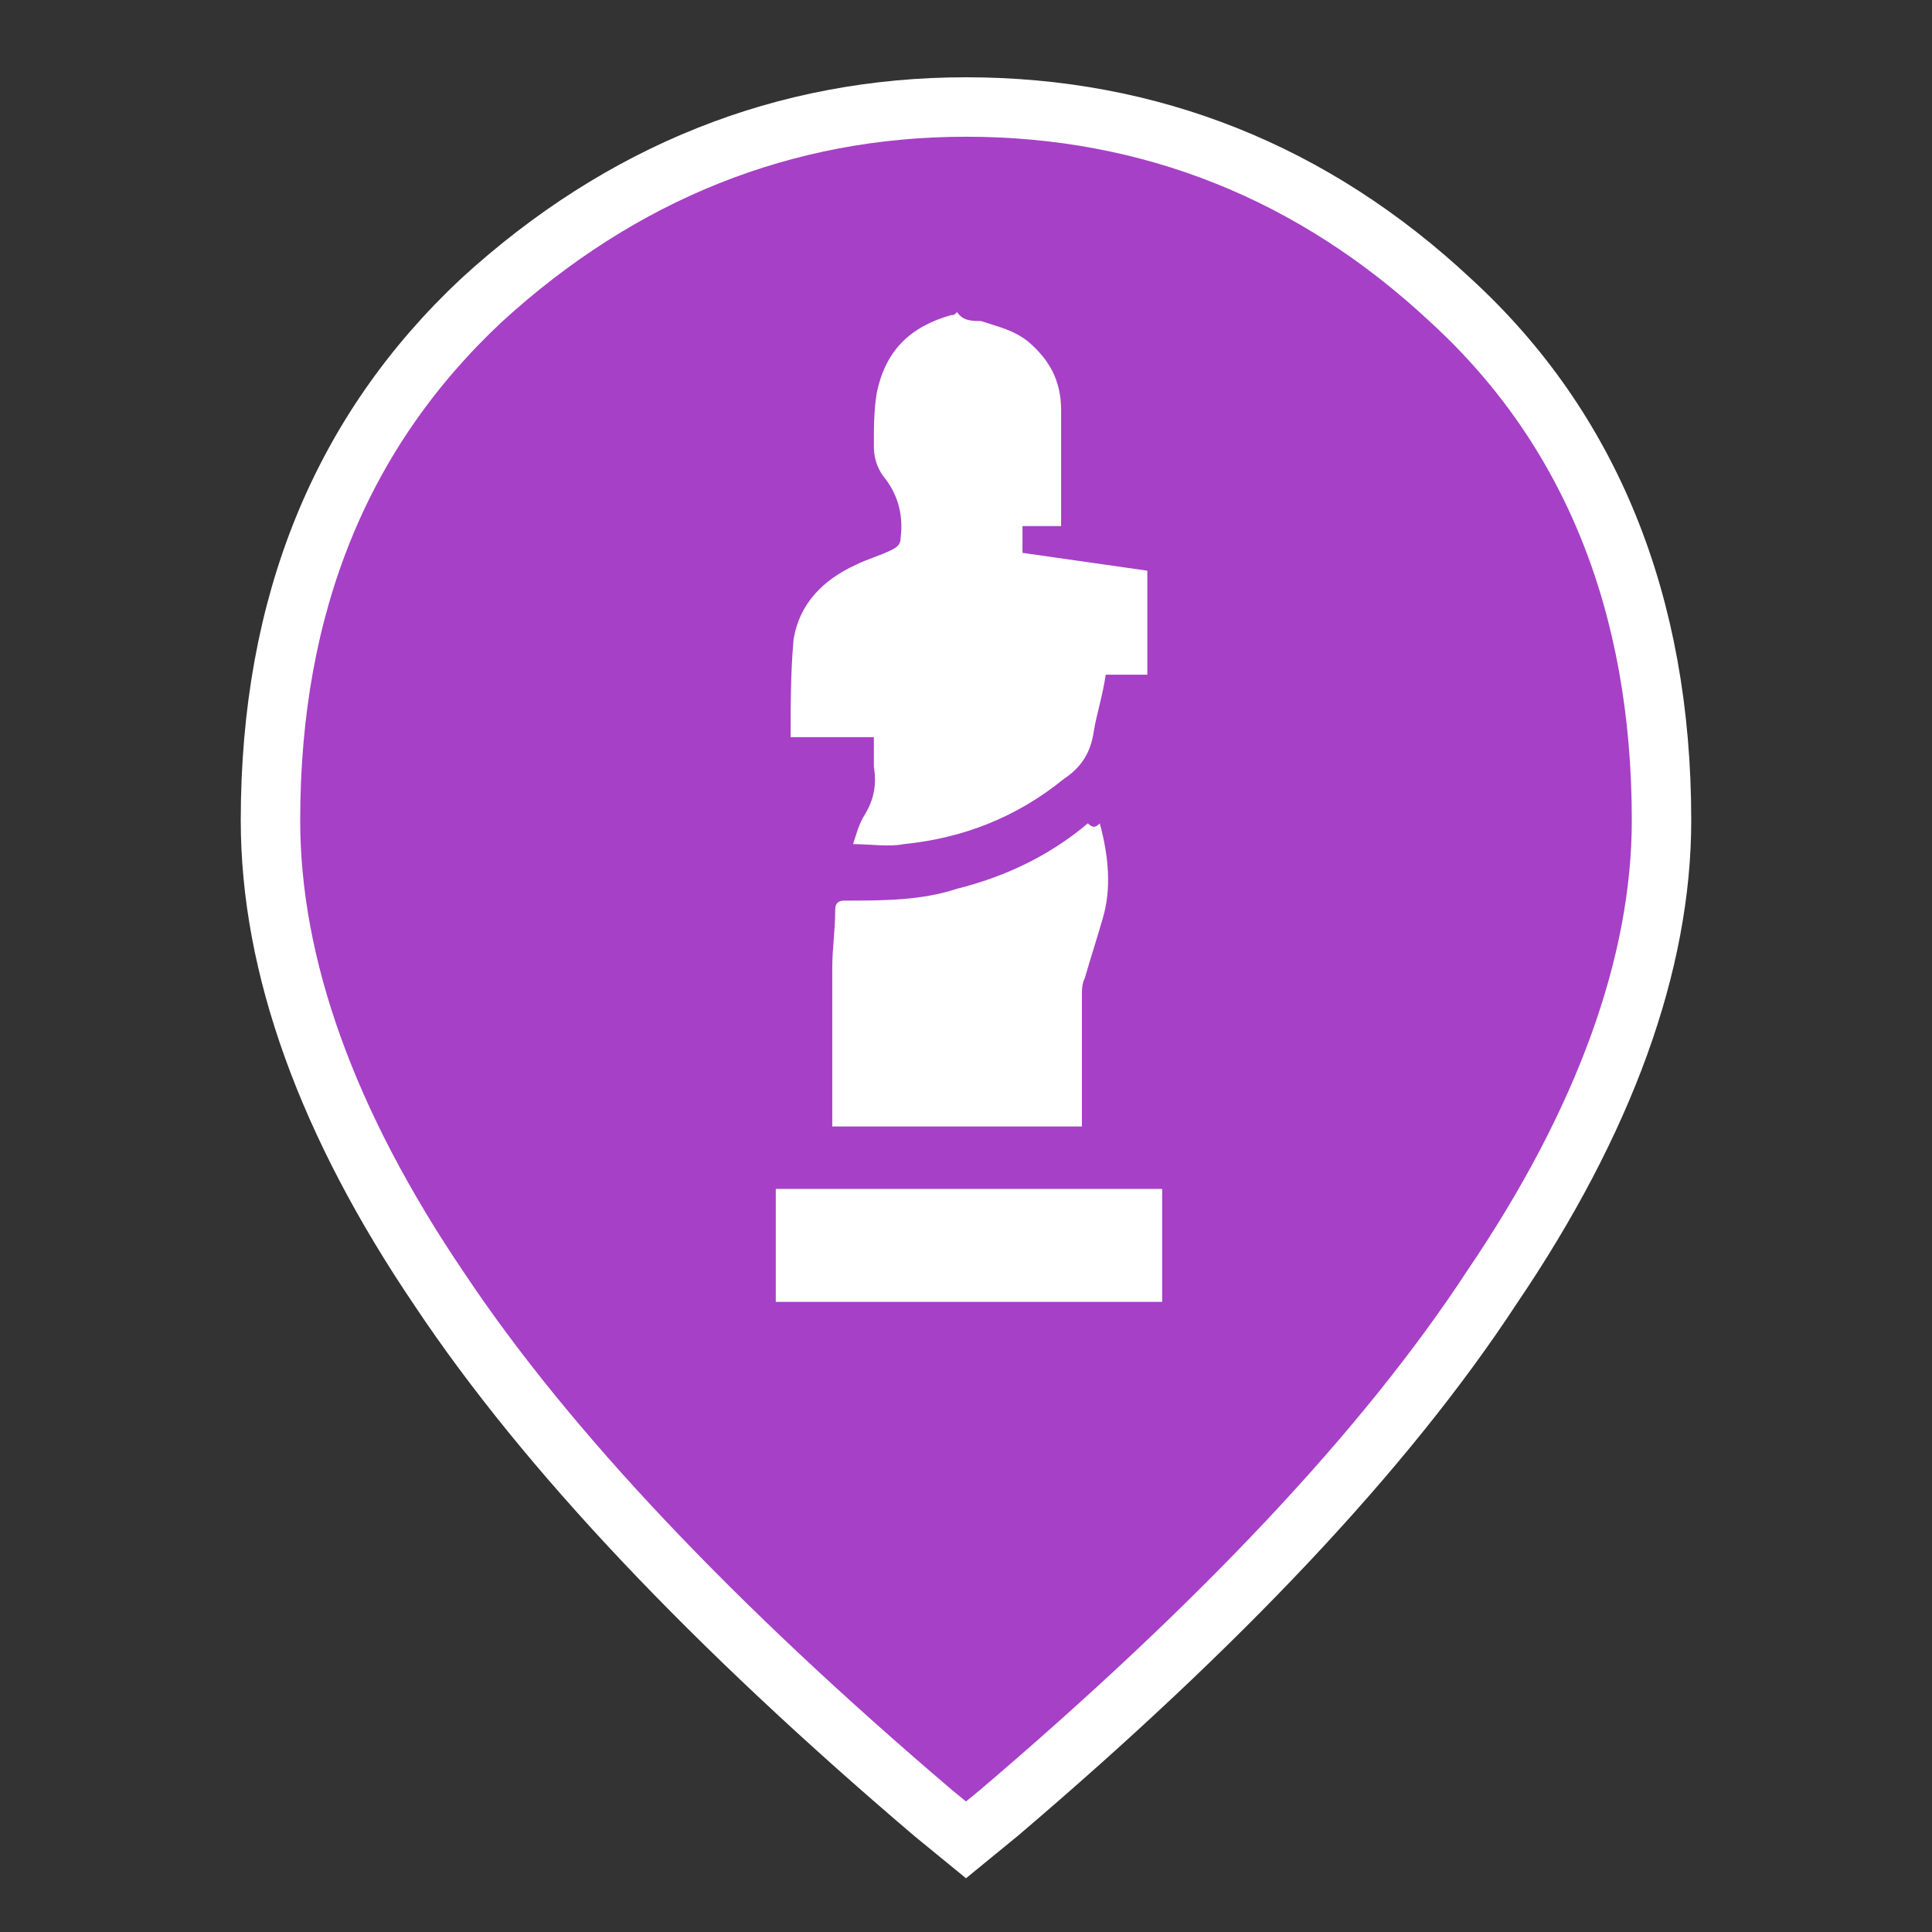
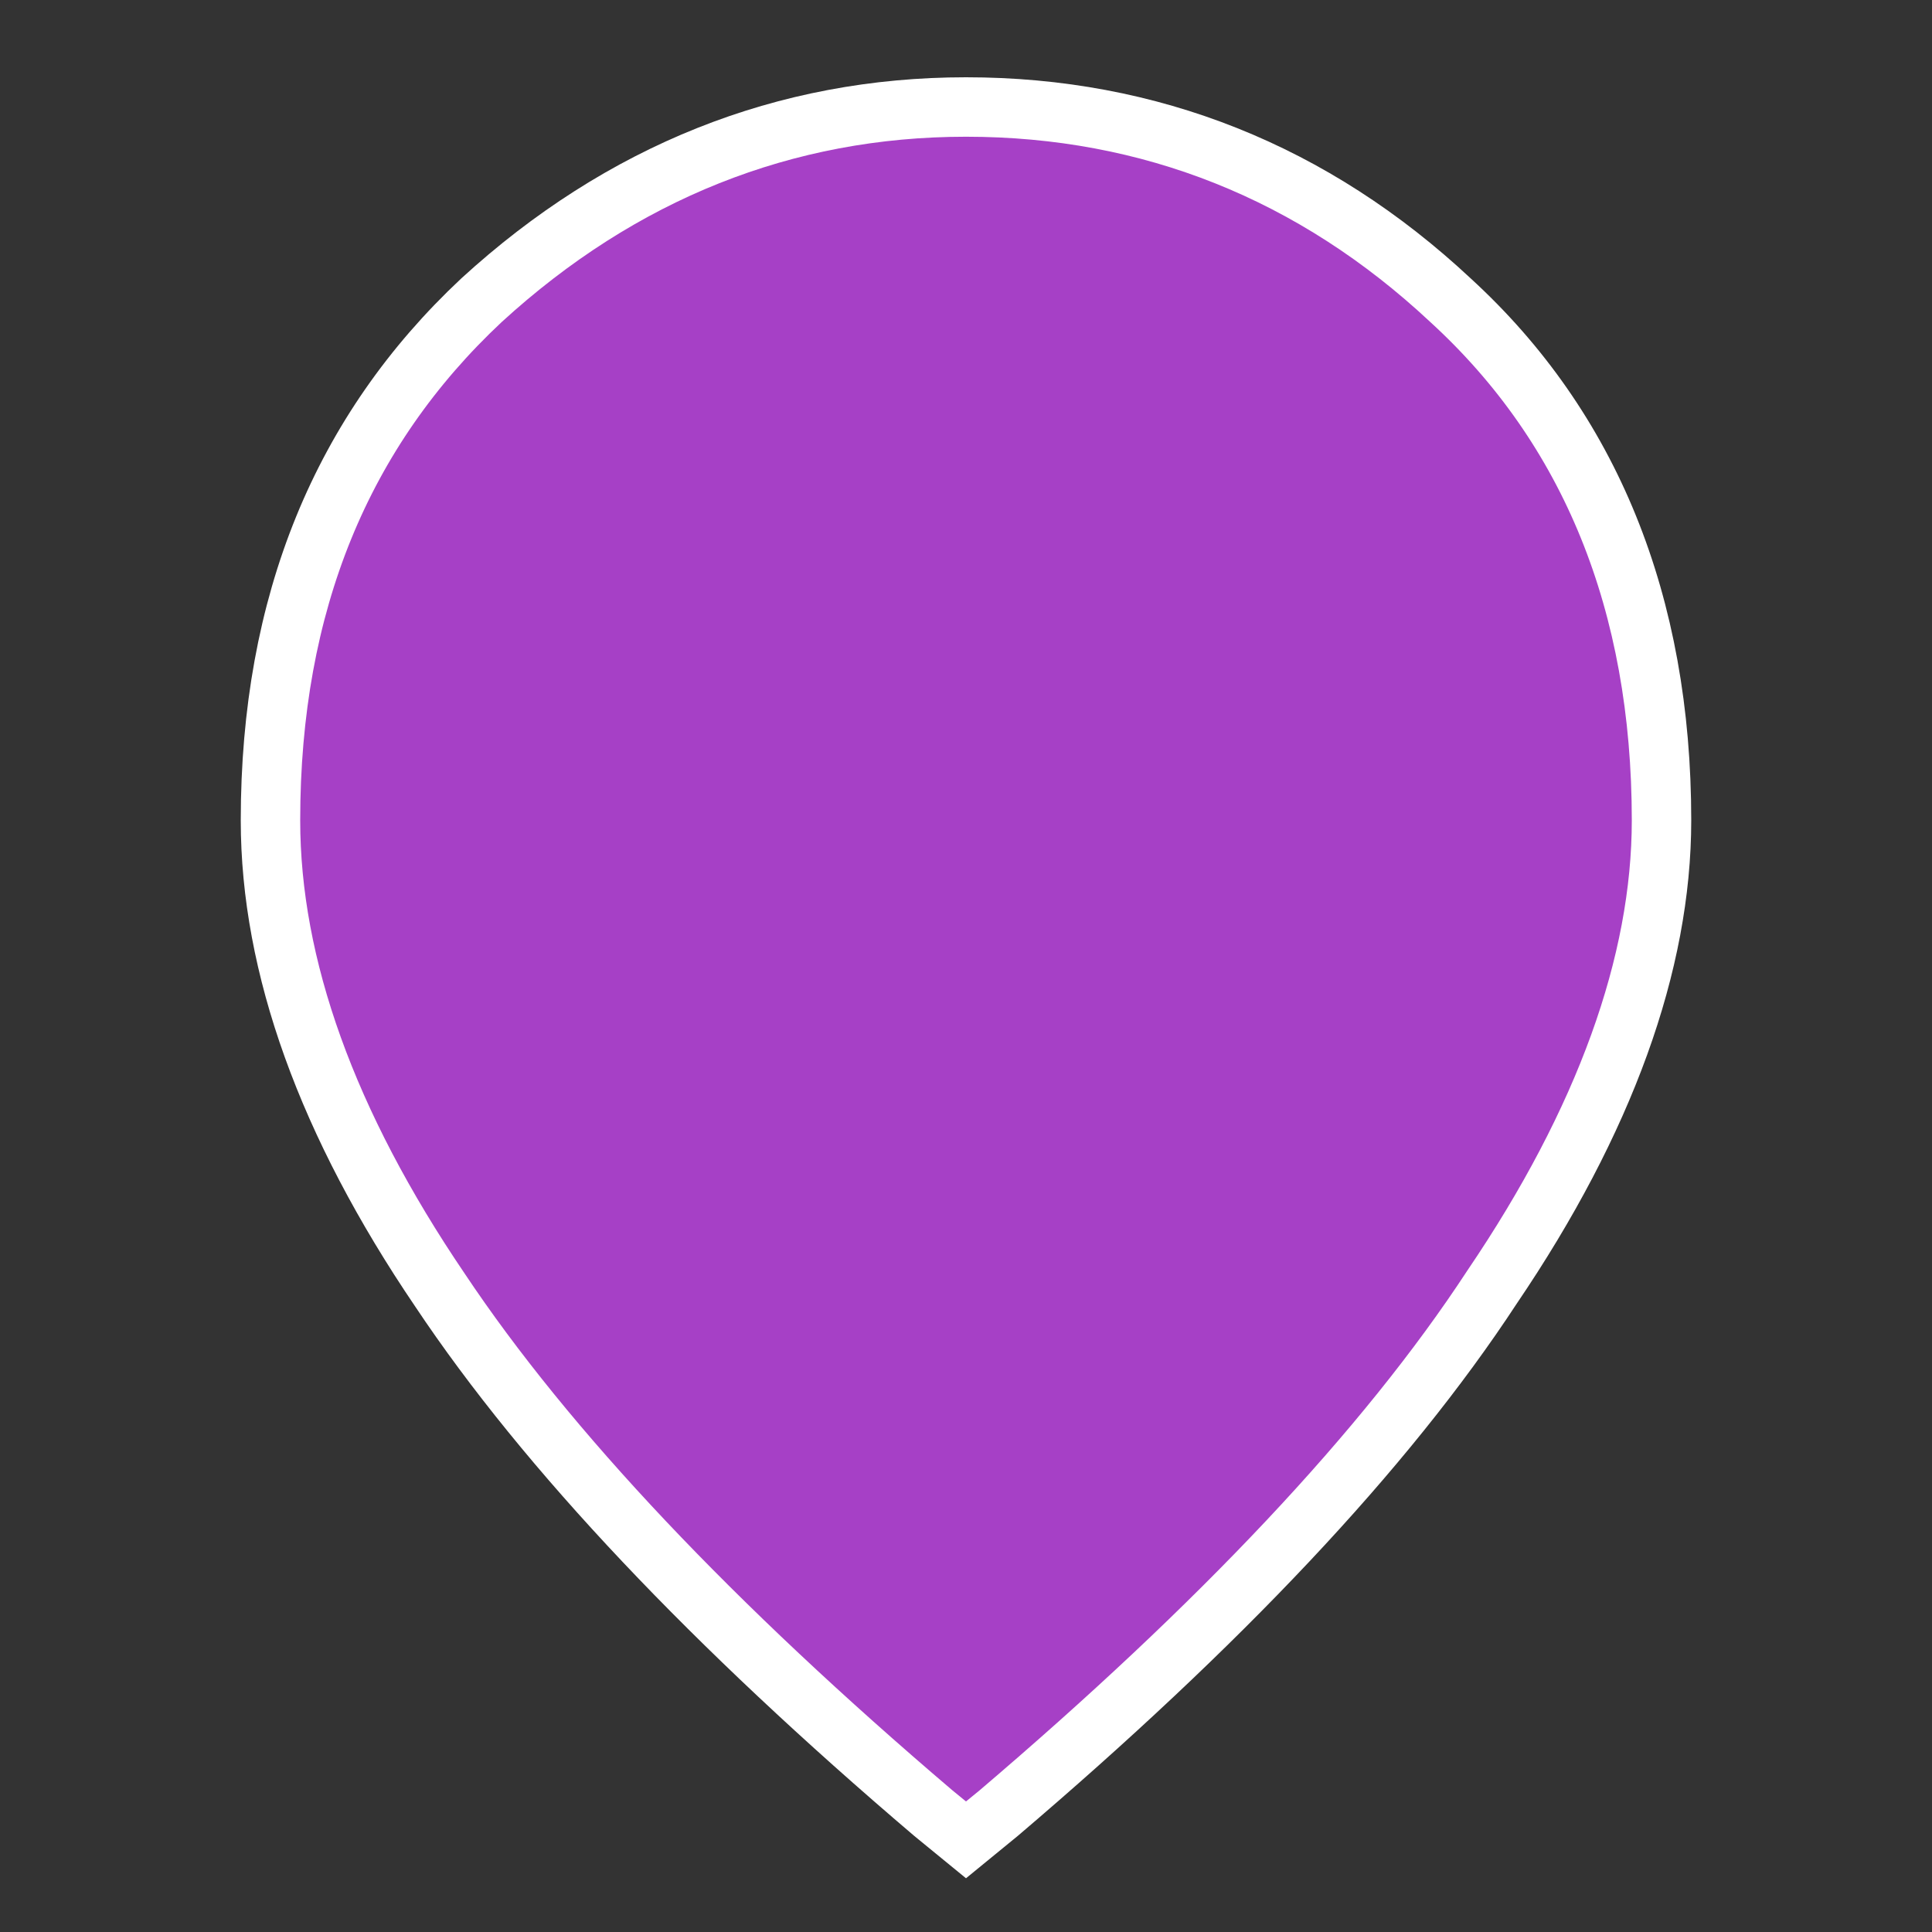
<svg xmlns="http://www.w3.org/2000/svg" version="1.1" id="Layer_1" x="0px" y="0px" viewBox="0 0 65 65" style="enable-background:new 0 0 65 65;" xml:space="preserve">
  <rect x="0" y="0" width="65" height="65" fill="#333333" stroke="none" />
  <style type="text/css">
	.st0{fill:#A640C6;stroke:#FFFFFF;stroke-width:2;stroke-miterlimit:10;}
	.st1{fill:#FFFFFF;}
</style>
  <g>
    <path class="st0" d="M31.4,61c-7.4-6.3-13-12.2-16.6-17.6C11,37.8,9.1,32.5,9.1,27.6c0-7.3,2.4-13.1,7.1-17.5   c4.7-4.3,10.2-6.5,16.3-6.5c6.2,0,11.7,2.2,16.3,6.5c4.7,4.3,7.1,10.2,7.1,17.5c0,4.8-1.9,10.1-5.7,15.7C46.6,48.8,41,54.7,33.6,61   l-1.1,0.9L31.4,61z" />
  </g>
  <g id="_x31_CH23M.tif">
    <g>
-       <path class="st1" d="M33,10.8c0.6,0.2,1.1,0.3,1.6,0.7c0.7,0.6,1.1,1.3,1.1,2.3c0,1.3,0,2.6,0,3.9c-0.4,0-0.9,0-1.3,0    c0,0.3,0,0.6,0,0.9c1.4,0.2,2.8,0.4,4.2,0.6c0,1.2,0,2.3,0,3.5c-0.5,0-1,0-1.4,0c-0.1,0.7-0.3,1.3-0.4,1.9c-0.1,0.7-0.4,1.2-1,1.6    c-1.6,1.3-3.4,2-5.4,2.2c-0.5,0.1-1.1,0-1.7,0c0.1-0.3,0.2-0.7,0.4-1c0.3-0.5,0.4-1,0.3-1.6c0-0.3,0-0.6,0-1c-0.9,0-1.9,0-2.8,0    c0-1.1,0-2.2,0.1-3.3c0.2-1.2,1-2,2.1-2.5c0.4-0.2,0.8-0.3,1.2-0.5c0.2-0.1,0.3-0.2,0.3-0.4c0.1-0.8-0.1-1.5-0.6-2.1    c-0.2-0.3-0.3-0.6-0.3-1c0-0.6,0-1.2,0.1-1.8c0.3-1.4,1.1-2.2,2.5-2.6c0.1,0,0.1,0,0.2-0.1C32.4,10.8,32.7,10.8,33,10.8z" />
-       <path class="st1" d="M39.1,43.8c-4.3,0-8.7,0-13,0c0-1.3,0-2.5,0-3.8c0.1,0,0.3,0,0.4,0c4.1,0,8.1,0,12.2,0c0.1,0,0.3,0,0.4,0    C39.1,41.2,39.1,42.5,39.1,43.8z" />
-       <path class="st1" d="M37,27.7c0.3,1.1,0.4,2.2,0.1,3.2c-0.2,0.7-0.4,1.3-0.6,2c-0.1,0.2-0.1,0.4-0.1,0.6c0,1.3,0,2.7,0,4    c0,0.1,0,0.2,0,0.4c-2.8,0-5.6,0-8.4,0c0-0.1,0-0.2,0-0.3c0-1.7,0-3.3,0-5c0-0.7,0.1-1.3,0.1-2c0-0.2,0.1-0.3,0.3-0.3    c1.3,0,2.6,0,3.8-0.4c1.6-0.4,3.1-1.1,4.4-2.2C36.8,27.9,36.9,27.8,37,27.7z" />
-     </g>
+       </g>
  </g>
</svg>